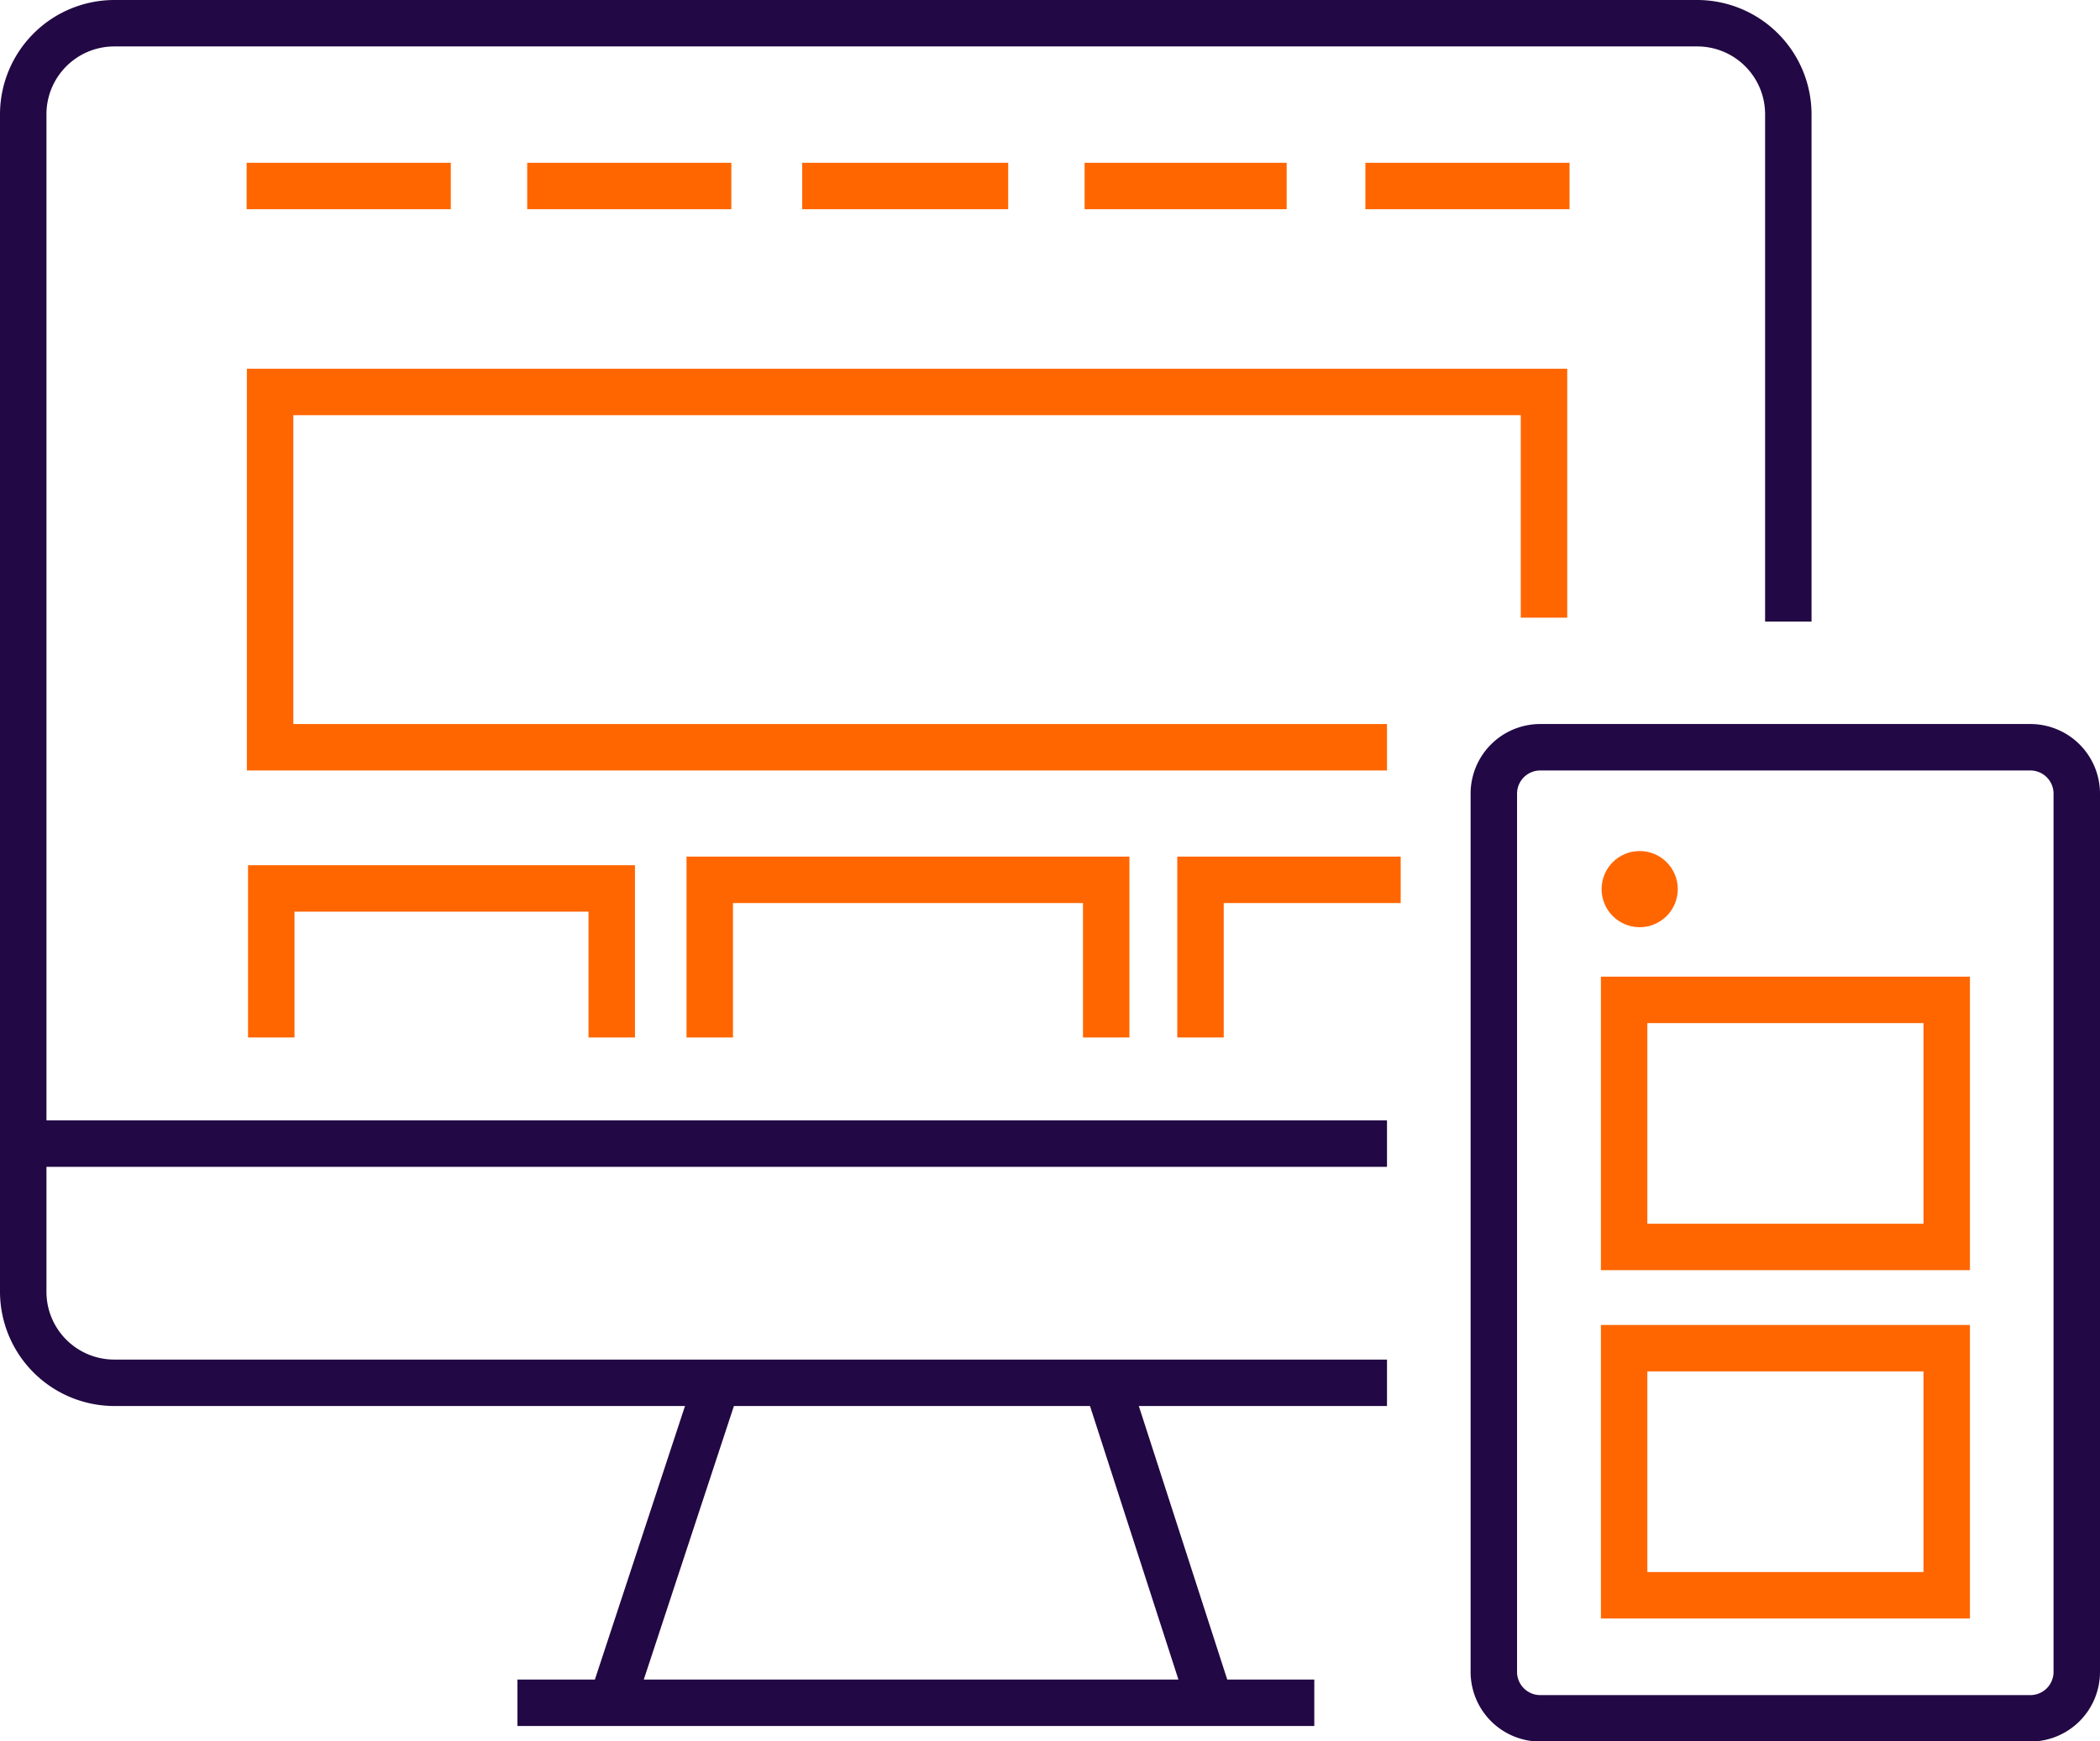
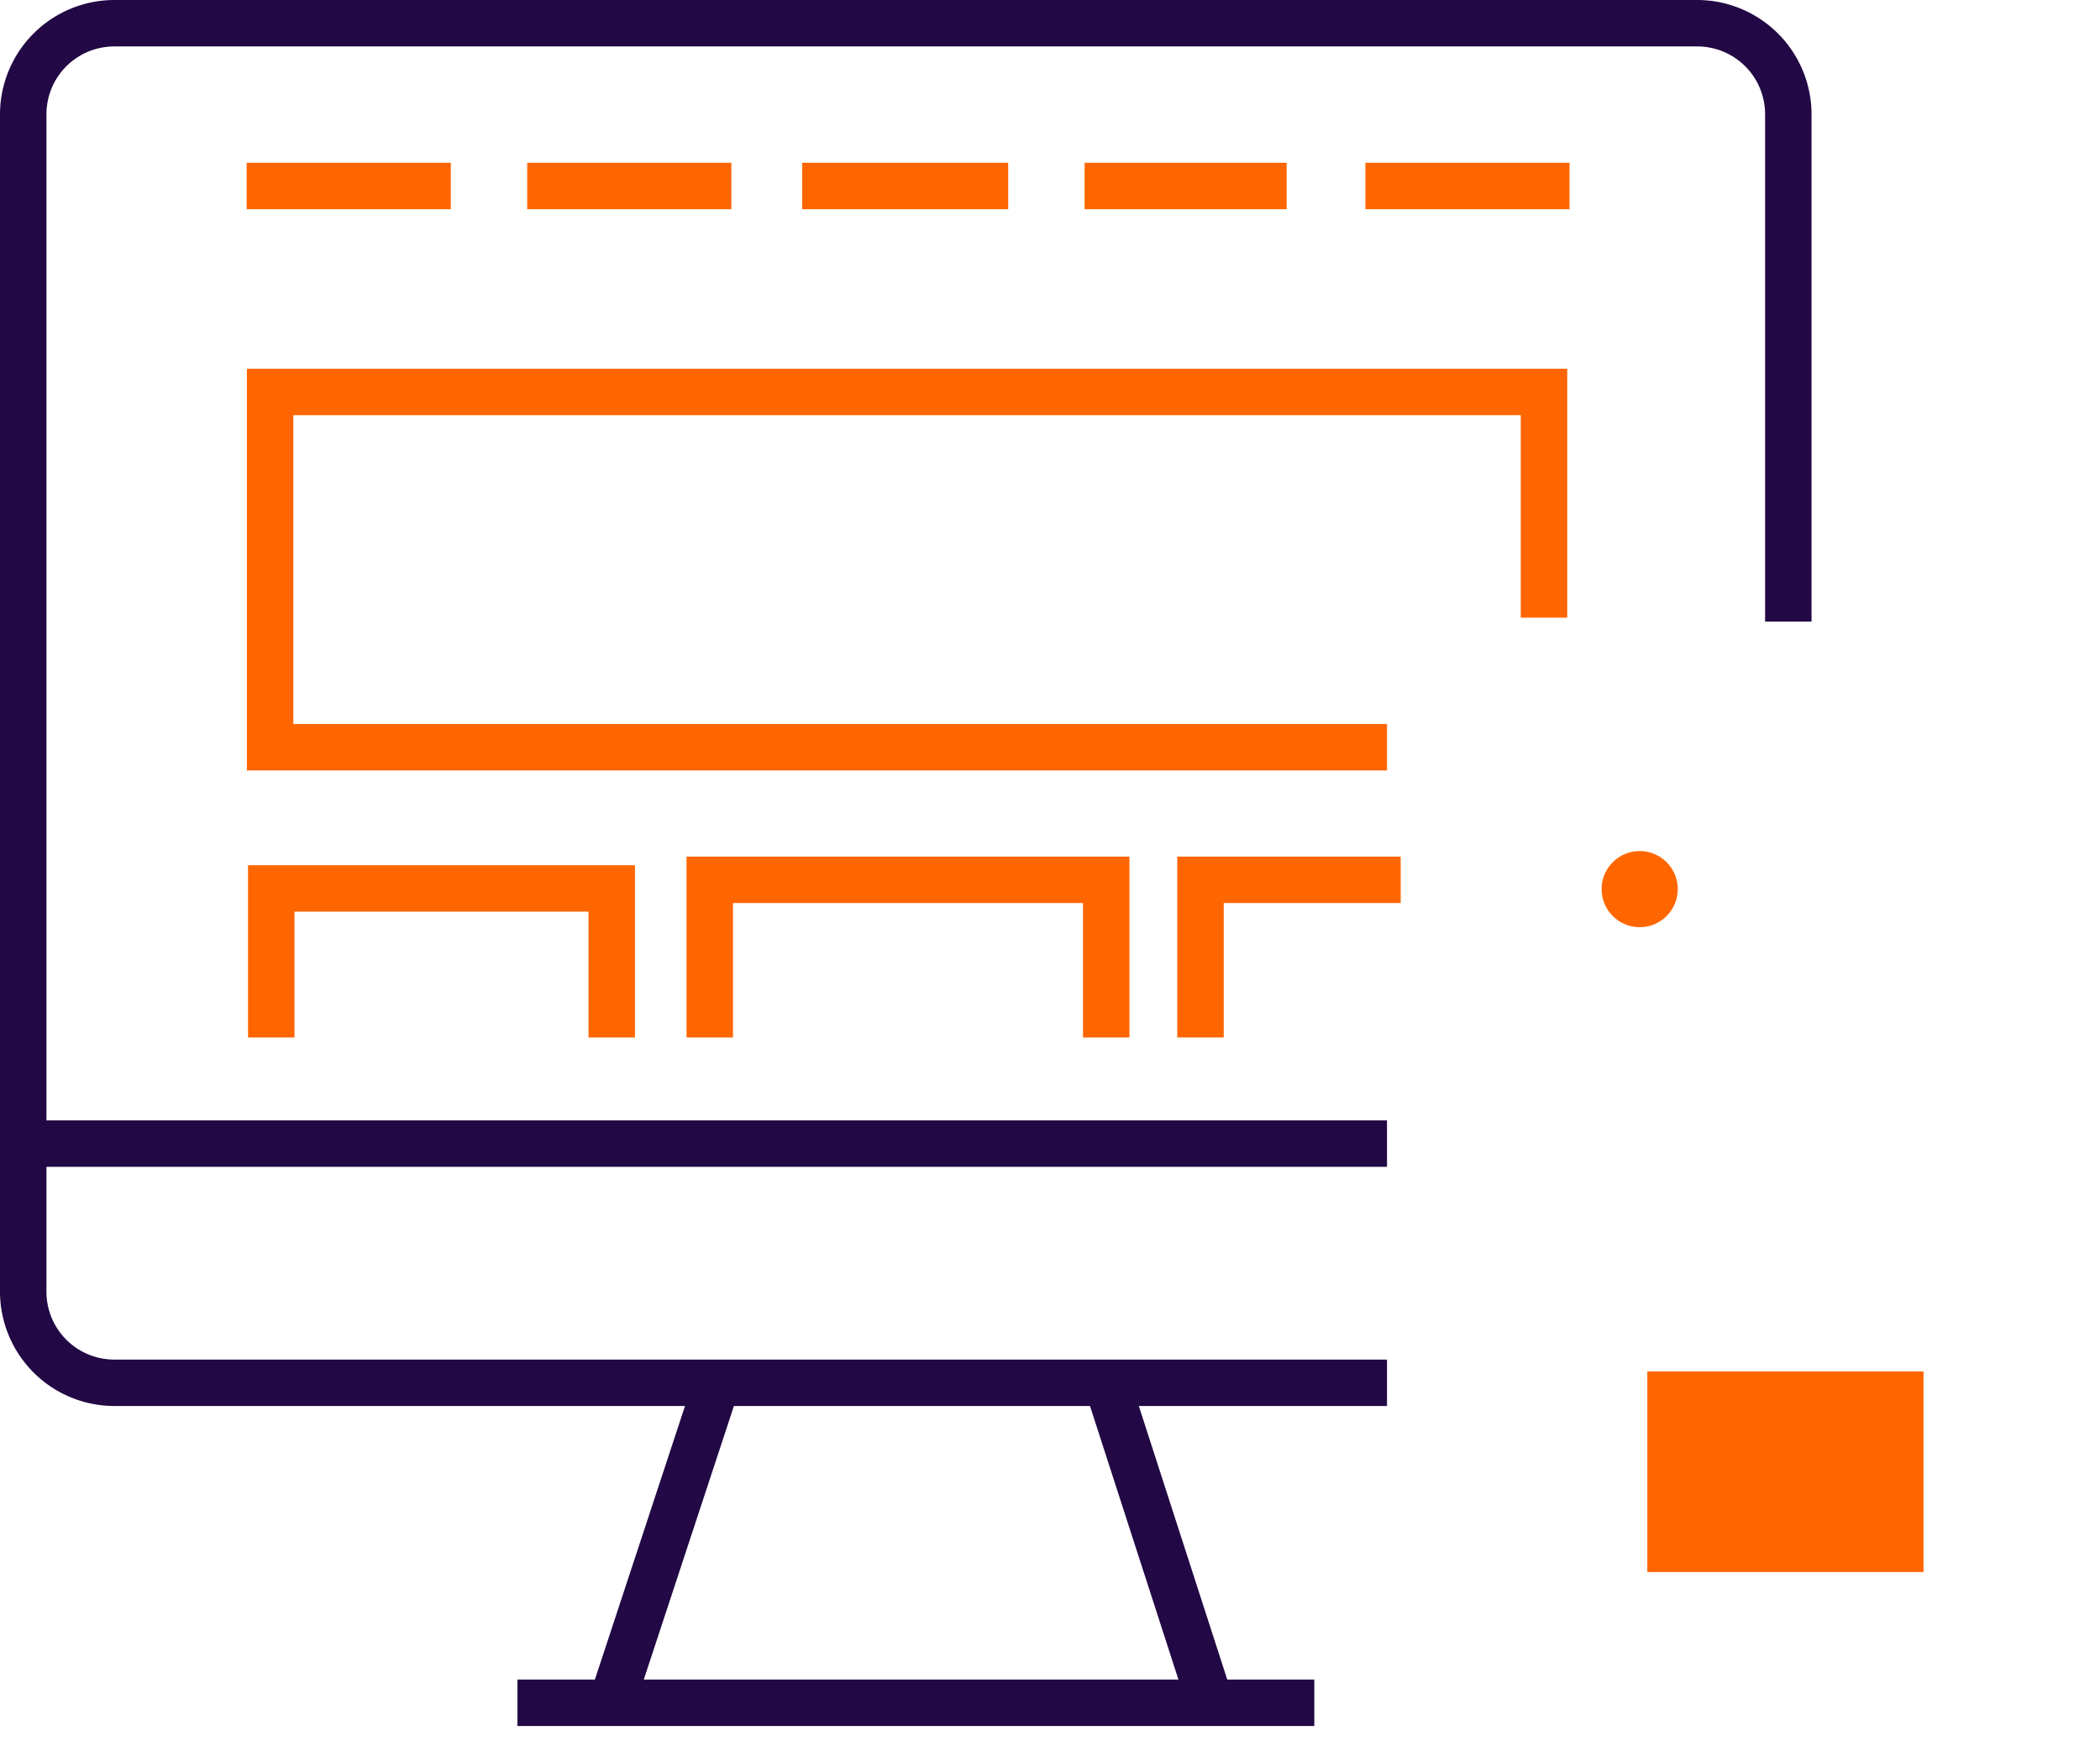
<svg xmlns="http://www.w3.org/2000/svg" viewBox="0 0 90.42 74.99">
  <defs>
    <style>.cls-1{fill:#220844;}.cls-2{fill:#f60;}</style>
  </defs>
  <title>Asset 11</title>
  <g id="Layer_2" data-name="Layer 2">
    <g id="Layer_1-2" data-name="Layer 1">
      <path class="cls-1" d="M59.72,60.55H4.92A4.93,4.93,0,0,1,0,55.63V4.92A4.93,4.93,0,0,1,4.92,0h68.2A4.93,4.93,0,0,1,78,4.92V26.77H76V4.92A2.92,2.92,0,0,0,73.12,2H4.92A2.92,2.92,0,0,0,2,4.92V55.63a2.92,2.92,0,0,0,2.92,2.92h54.8Z" />
      <rect class="cls-1" x="0.24" y="48.25" width="59.48" height="2" />
      <polygon class="cls-2" points="27.34 44.68 25.34 44.68 25.34 39.26 12.68 39.26 12.68 44.68 10.68 44.68 10.68 37.26 27.34 37.26 27.34 44.68" />
      <polygon class="cls-2" points="48.63 44.68 46.63 44.68 46.63 38.89 31.56 38.89 31.56 44.68 29.56 44.68 29.56 36.89 48.63 36.89 48.63 44.68" />
      <polygon class="cls-2" points="52.69 44.68 50.69 44.68 50.69 36.89 60.31 36.89 60.31 38.89 52.69 38.89 52.69 44.68" />
      <polygon class="cls-2" points="59.72 33.18 10.63 33.18 10.63 15.88 67.48 15.88 67.48 26.6 65.48 26.6 65.48 17.88 12.63 17.88 12.63 31.18 59.72 31.18 59.72 33.18" />
      <rect class="cls-2" x="10.62" y="7.01" width="8.79" height="2" />
      <rect class="cls-2" x="22.7" y="7.01" width="8.79" height="2" />
      <rect class="cls-2" x="34.54" y="7.01" width="8.87" height="2" />
      <rect class="cls-2" x="46.7" y="7.01" width="8.7" height="2" />
      <rect class="cls-2" x="58.79" y="7.01" width="8.79" height="2" />
      <rect class="cls-1" x="21.32" y="65.4" width="14.59" height="2" transform="translate(-43.4 72.81) rotate(-71.77)" />
      <rect class="cls-1" x="48.87" y="59.12" width="2" height="14.56" transform="translate(-18 18.55) rotate(-17.91)" />
      <rect class="cls-1" x="22.28" y="72.33" width="34.31" height="2" />
-       <path class="cls-1" d="M87.42,75H66.32a3,3,0,0,1-3-3V34.18a3,3,0,0,1,3-3h21.1a3,3,0,0,1,3,3V72A3,3,0,0,1,87.42,75ZM66.32,33.18a1,1,0,0,0-1,1V72a1,1,0,0,0,1,1h21.1a1,1,0,0,0,1-1V34.18a1,1,0,0,0-1-1Z" />
      <circle class="cls-2" cx="70.6" cy="38.29" r="1.64" />
-       <path class="cls-2" d="M84.82,54.7H68.93V42.06H84.82Zm-13.89-2H82.82V44.06H70.93Z" />
-       <path class="cls-2" d="M84.82,69.7H68.93V57.06H84.82Zm-13.89-2H82.82V59.06H70.93Z" />
+       <path class="cls-2" d="M84.82,69.7V57.06H84.82Zm-13.89-2H82.82V59.06H70.93Z" />
    </g>
  </g>
</svg>